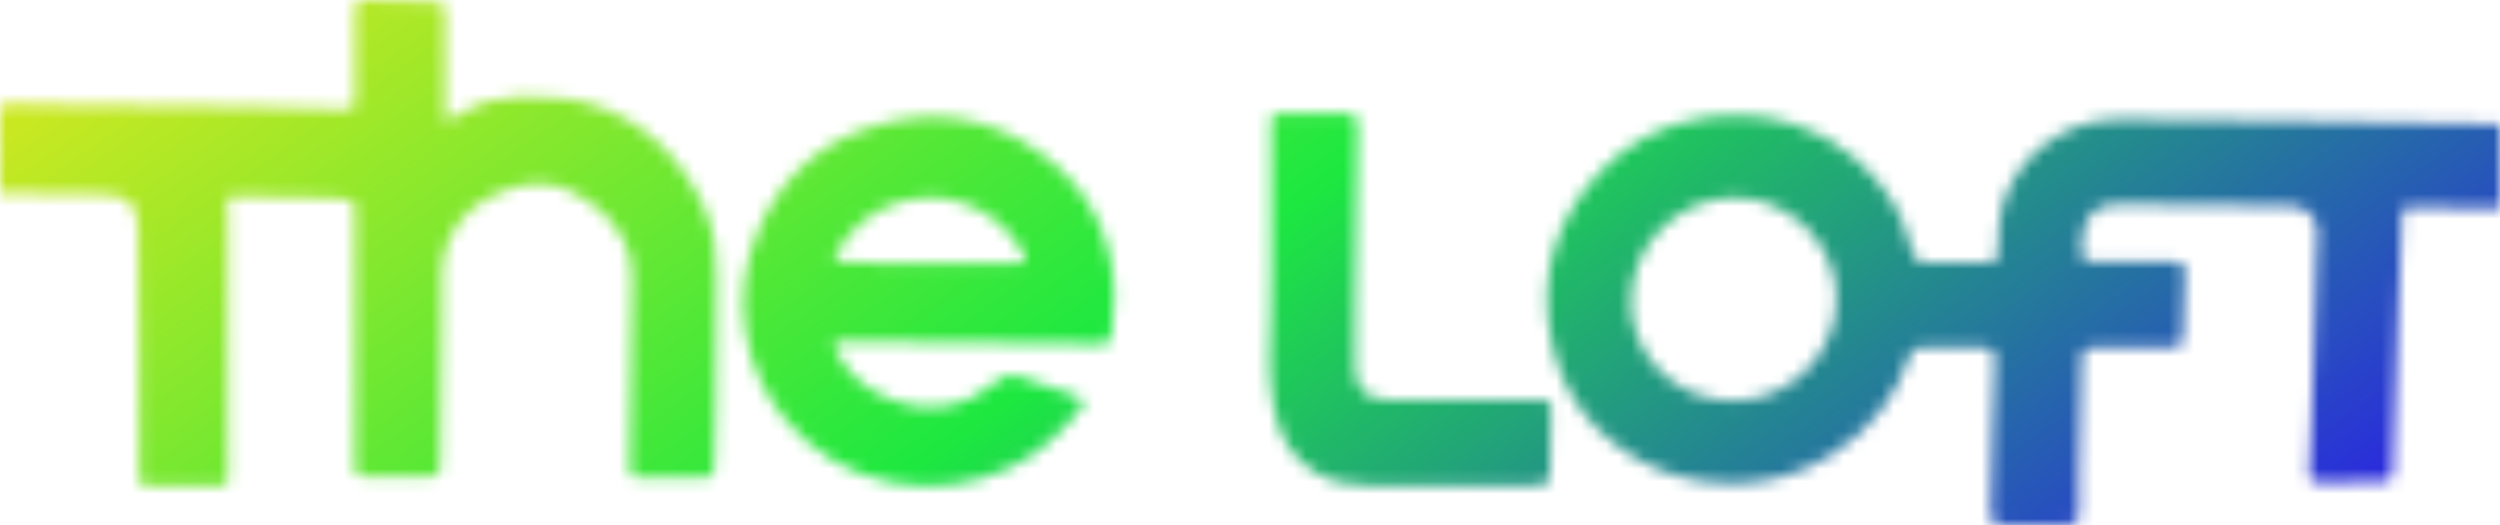
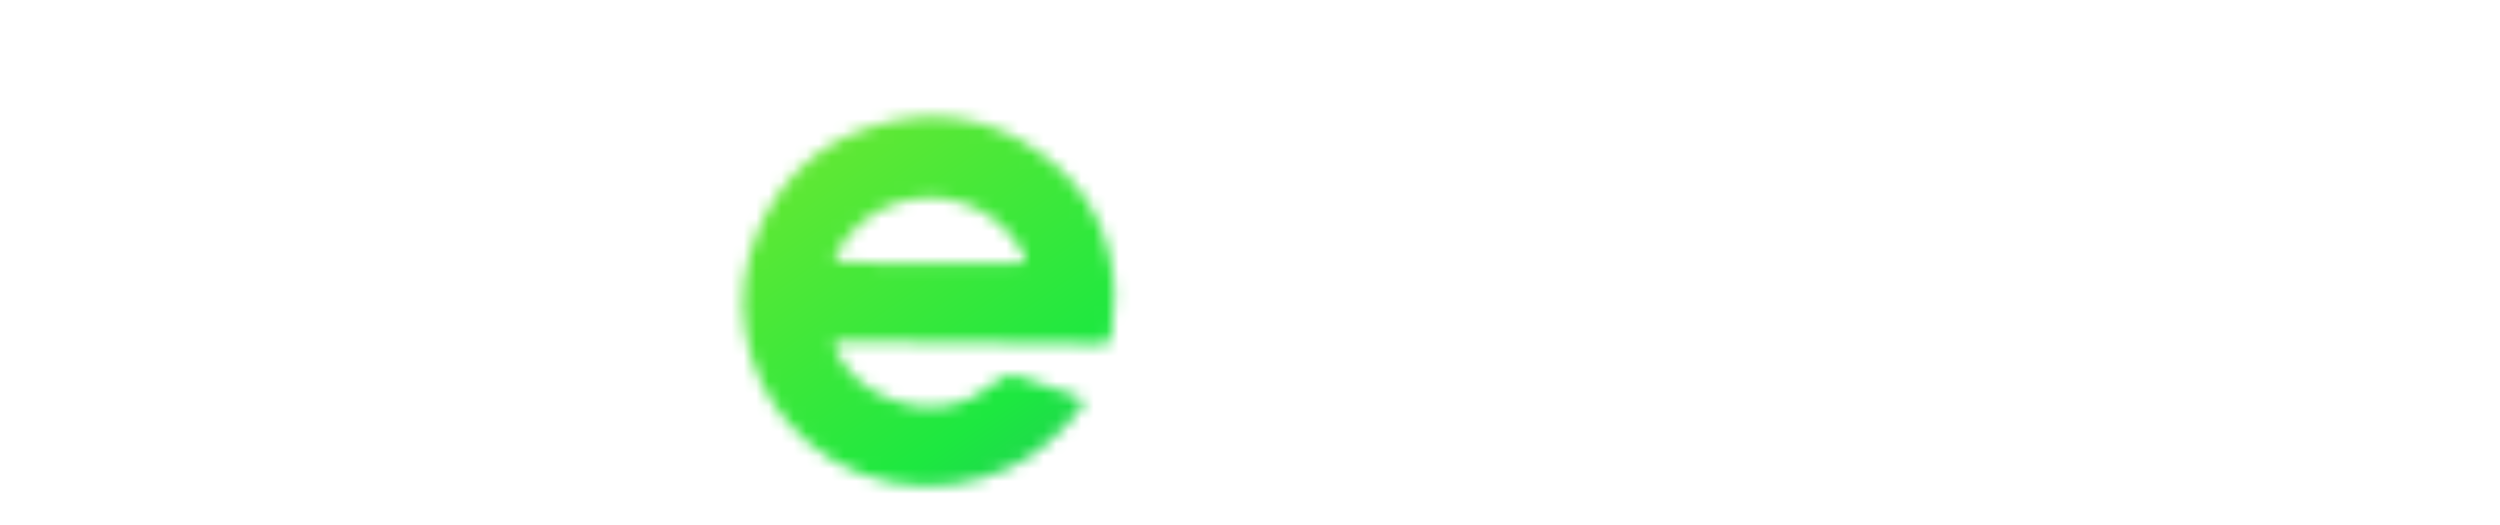
<svg xmlns="http://www.w3.org/2000/svg" id="Layer_1" viewBox="0 0 200 42">
  <title>The Loft</title>
  <defs>
    <linearGradient id="grd" x2="100%" y2="100%">
      <stop offset="0%" stop-color="#ff2400" />
      <stop offset="11%" stop-color="#e81d1d" />
      <stop offset="22%" stop-color="#e8b71d" />
      <stop offset="33%" stop-color="#e3e81d" />
      <stop offset="44%" stop-color="#1de840" />
      <stop offset="55%" stop-color="#2b1de8" />
      <stop offset="66%" stop-color="#ff2400" />
      <stop offset="77%" stop-color="#dd00f3" />
      <stop offset="88%" stop-color="#e8b71d" />
      <stop offset="100%" stop-color="#dd00f3" />
    </linearGradient>
    <mask id="msk">
-       <path d="M0,8.39c.48-.04,.96-.11,1.44-.11,1.24,.01,2.49,.07,3.73,.09,5,.06,10,.09,15,.16,2.4,.04,4.8,.15,7.21,.21,.94,.02,1-.05,1-.99,0-2.3,0-4.59,0-6.89,0-.79,.08-.88,.87-.86,1.75,.03,3.5,.07,5.25,.14,1.02,.05,1.1,.16,1.1,1.17,0,2.51,0,5.01,0,7.52,0,.26,.04,.52,.07,.92,.53-.3,.96-.54,1.38-.79,1.41-.83,2.94-1.2,4.58-1.24,2.3-.06,4.55,.11,6.71,.96,2.51,.98,4.52,2.59,6.1,4.72,1.36,1.83,2.41,3.84,2.73,6.13,.13,.93,.16,1.87,.16,2.81,0,3.49-.04,6.97-.08,10.46-.02,1.56-.09,3.13-.12,4.69-.01,.5-.25,.72-.74,.72-1.73,0-3.46,.01-5.19-.01-.76-.01-.88-.21-.84-.98,.04-.73,.02-1.46,.03-2.19,.05-4.3,.07-8.6,.16-12.9,.04-2.06-.88-3.69-2.27-5.06-.76-.75-1.73-1.36-2.7-1.82-1.84-.88-3.74-.63-5.58,.13-1.89,.77-3.36,2.02-4.14,3.92-.28,.7-.46,1.48-.5,2.24-.07,1.71-.01,3.42-.03,5.14-.03,3.55-.09,7.09-.12,10.64,0,.6-.23,.82-.83,.81-1.67-.02-3.33-.01-5-.02-.9,0-1.02-.11-1.02-1.01,0-6.68,0-13.36,0-20.04,0-1.06,0-1.06-1.04-1.15-.46-.04-.93-.06-1.39-.07-2.3-.05-4.6-.1-6.89-.13-.89-.01-.95,.08-.85,.92,.03,.21,.03,.42,.03,.63,0,6.89,0,13.78,0,20.67,0,.9-.05,.95-.97,.95-1.73,0-3.46,0-5.19,0-.84,0-.94-.11-.94-.95,0-3.57,0-7.14-.02-10.71-.02-3.05-.05-6.09-.09-9.14-.02-1.7-.84-2.49-2.54-2.51-2.83-.04-5.65-.08-8.48-.12v-7.02h0Z" fill="white" />
      <path d="M86.28,27.49c-6.22-.06-12.44-.12-18.66-.17-.15,0-.3,0-.44,0-.51-.01-.57,.21-.37,.63,.93,1.86,2.36,3.18,4.31,3.95,3.23,1.28,6.16,.73,8.78-1.48,.46-.38,.9-.56,1.5-.34,1.51,.54,3.03,1.03,4.54,1.56,.79,.28,.9,.58,.35,1.25-1.53,1.86-3.26,3.48-5.49,4.53-3.02,1.42-6.18,1.81-9.44,1.19-3.37-.64-6.15-2.29-8.4-4.88-1.75-2.02-2.8-4.35-3.28-6.95-.52-2.8-.17-5.54,.91-8.16,1.66-4.01,4.55-6.89,8.68-8.32,5.06-1.75,9.89-1.11,14.2,2.12,3.73,2.79,5.6,6.59,5.67,11.22,.02,1.08-.14,2.16-.23,3.23-.04,.48-.34,.69-.81,.7h-1.84v-.06h0Zm-10.91-6.45v.02c1.98,0,3.97,0,5.95,0,.77,0,.87-.18,.51-.84-2.11-3.83-6.72-5.43-10.77-3.73-1.75,.74-3.04,2.01-4.04,3.57-.42,.65-.3,.83,.45,.86,.88,.03,1.77,.11,2.65,.12,1.75,.02,3.5,0,5.25,0h0Z" fill="white" />
-       <path d="M200,16.69c-2.32-.04-4.64-.08-6.96-.1-.91,0-.91,.08-.91,.96,0,1.54-.09,3.08-.14,4.63-.02,.58-.06,1.17-.08,1.75-.17,4.63-.34,9.26-.5,13.88-.02,.45-.18,.7-.67,.71-1.64,.03-3.29,.09-4.93,.09-1.07,0-1.14-.34-1.05-1.15,.14-1.37,.13-2.75,.17-4.13,.14-4.48,.27-8.97,.4-13.45,.01-.42,.09-.83,.08-1.25-.04-1.3-.9-2.15-2.21-2.16-4.56-.05-9.11-.1-13.67-.14-1.87-.02-2.8,.87-2.95,2.75-.14,1.84-.13,1.86,1.73,1.86,1.88,0,3.76,0,5.64,0,.73,0,.87,.12,.85,.83-.04,1.75-.13,3.5-.18,5.25-.02,.64-.35,.81-.93,.81-2.09-.01-4.18,.01-6.27-.02-.61,0-.87,.16-.88,.8-.05,3-.14,6.01-.21,9.01-.02,1.11,0,2.21-.02,3.32-.02,.86-.19,1.04-1.04,1.04-1.71,0-3.42,0-5.13,0-.73,0-.91-.16-.9-.89,.03-2.15,.09-4.3,.15-6.44,.06-2,.12-4,.2-6,.02-.59-.23-.84-.82-.83-1.71,.01-3.42,.02-5.13,0-.49,0-.71,.2-.86,.64-1.13,3.38-3.25,6.03-6.28,7.92-2.24,1.4-4.69,2.21-7.4,2.28-2.82,.07-5.47-.46-7.91-1.83-3.78-2.13-6.19-5.3-7.07-9.53-1.07-5.16,.31-9.73,3.88-13.54,2.19-2.34,5-3.8,8.24-4.33,2.5-.41,4.97-.23,7.37,.53,1.7,.54,3.26,1.4,4.61,2.56,1.7,1.46,3.15,3.15,4.01,5.25,.33,.79,.58,1.61,.79,2.44,.14,.54,.39,.76,.96,.75,1.62-.02,3.24,0,4.87,0,.92,0,.95-.06,.99-.95,.05-1.08,.02-2.19,.27-3.23,1.02-4.22,5.03-7.27,9.41-7.25,4.71,.03,9.41,.08,14.11,.14,2.82,.03,5.64,.09,8.47,.13,2.64,.04,5.27,.08,7.91,.12v6.77h0Zm-53.08,7.21c0-4.4-3.74-8.13-8.2-8.09-4.43,.04-8.23,3.68-8.26,8.31-.02,4.03,3.35,8.09,8.49,7.94,4.24-.13,7.98-3.69,7.97-8.16h0Z" fill="white" />
-       <path d="M116.02,38.86c-2.15,0-4.31,.04-6.46-.01-1.48-.04-2.94-.24-4.26-1.02-1.88-1.12-2.89-2.83-3.33-4.89-.56-2.57-.43-5.18-.32-7.79,.05-1.13,.04-2.25,.04-3.38,0-3.92,0-7.85,0-11.77,0-.9,.05-.95,.97-.95,1.69,0,3.38,0,5.06,0,.7,0,.91,.23,.9,.9-.07,4.78-.14,9.55-.2,14.33-.02,1.71-.01,3.42-.01,5.13,0,1.67,.89,2.57,2.58,2.57,4.03,0,8.06,0,12.09,0,.91,0,1.02,.08,1.01,1-.02,1.69-.07,3.38-.09,5.06,0,.43-.19,.67-.6,.74-.29,.05-.59,.08-.88,.08-2.17,0-4.35,0-6.52,0h0s0,0,0,0Z" fill="white" />
    </mask>
  </defs>
  <g style="mask: url(#msk)">
    <rect x="-400" y="0" width="600" height="400" fill="url(#grd)">
      <animateTransform attributeType="XML" attributeName="transform" type="translate" values="0,0; 400,0; 0,0" dur="10s" repeatCount="indefinite" />
    </rect>
  </g>
</svg>